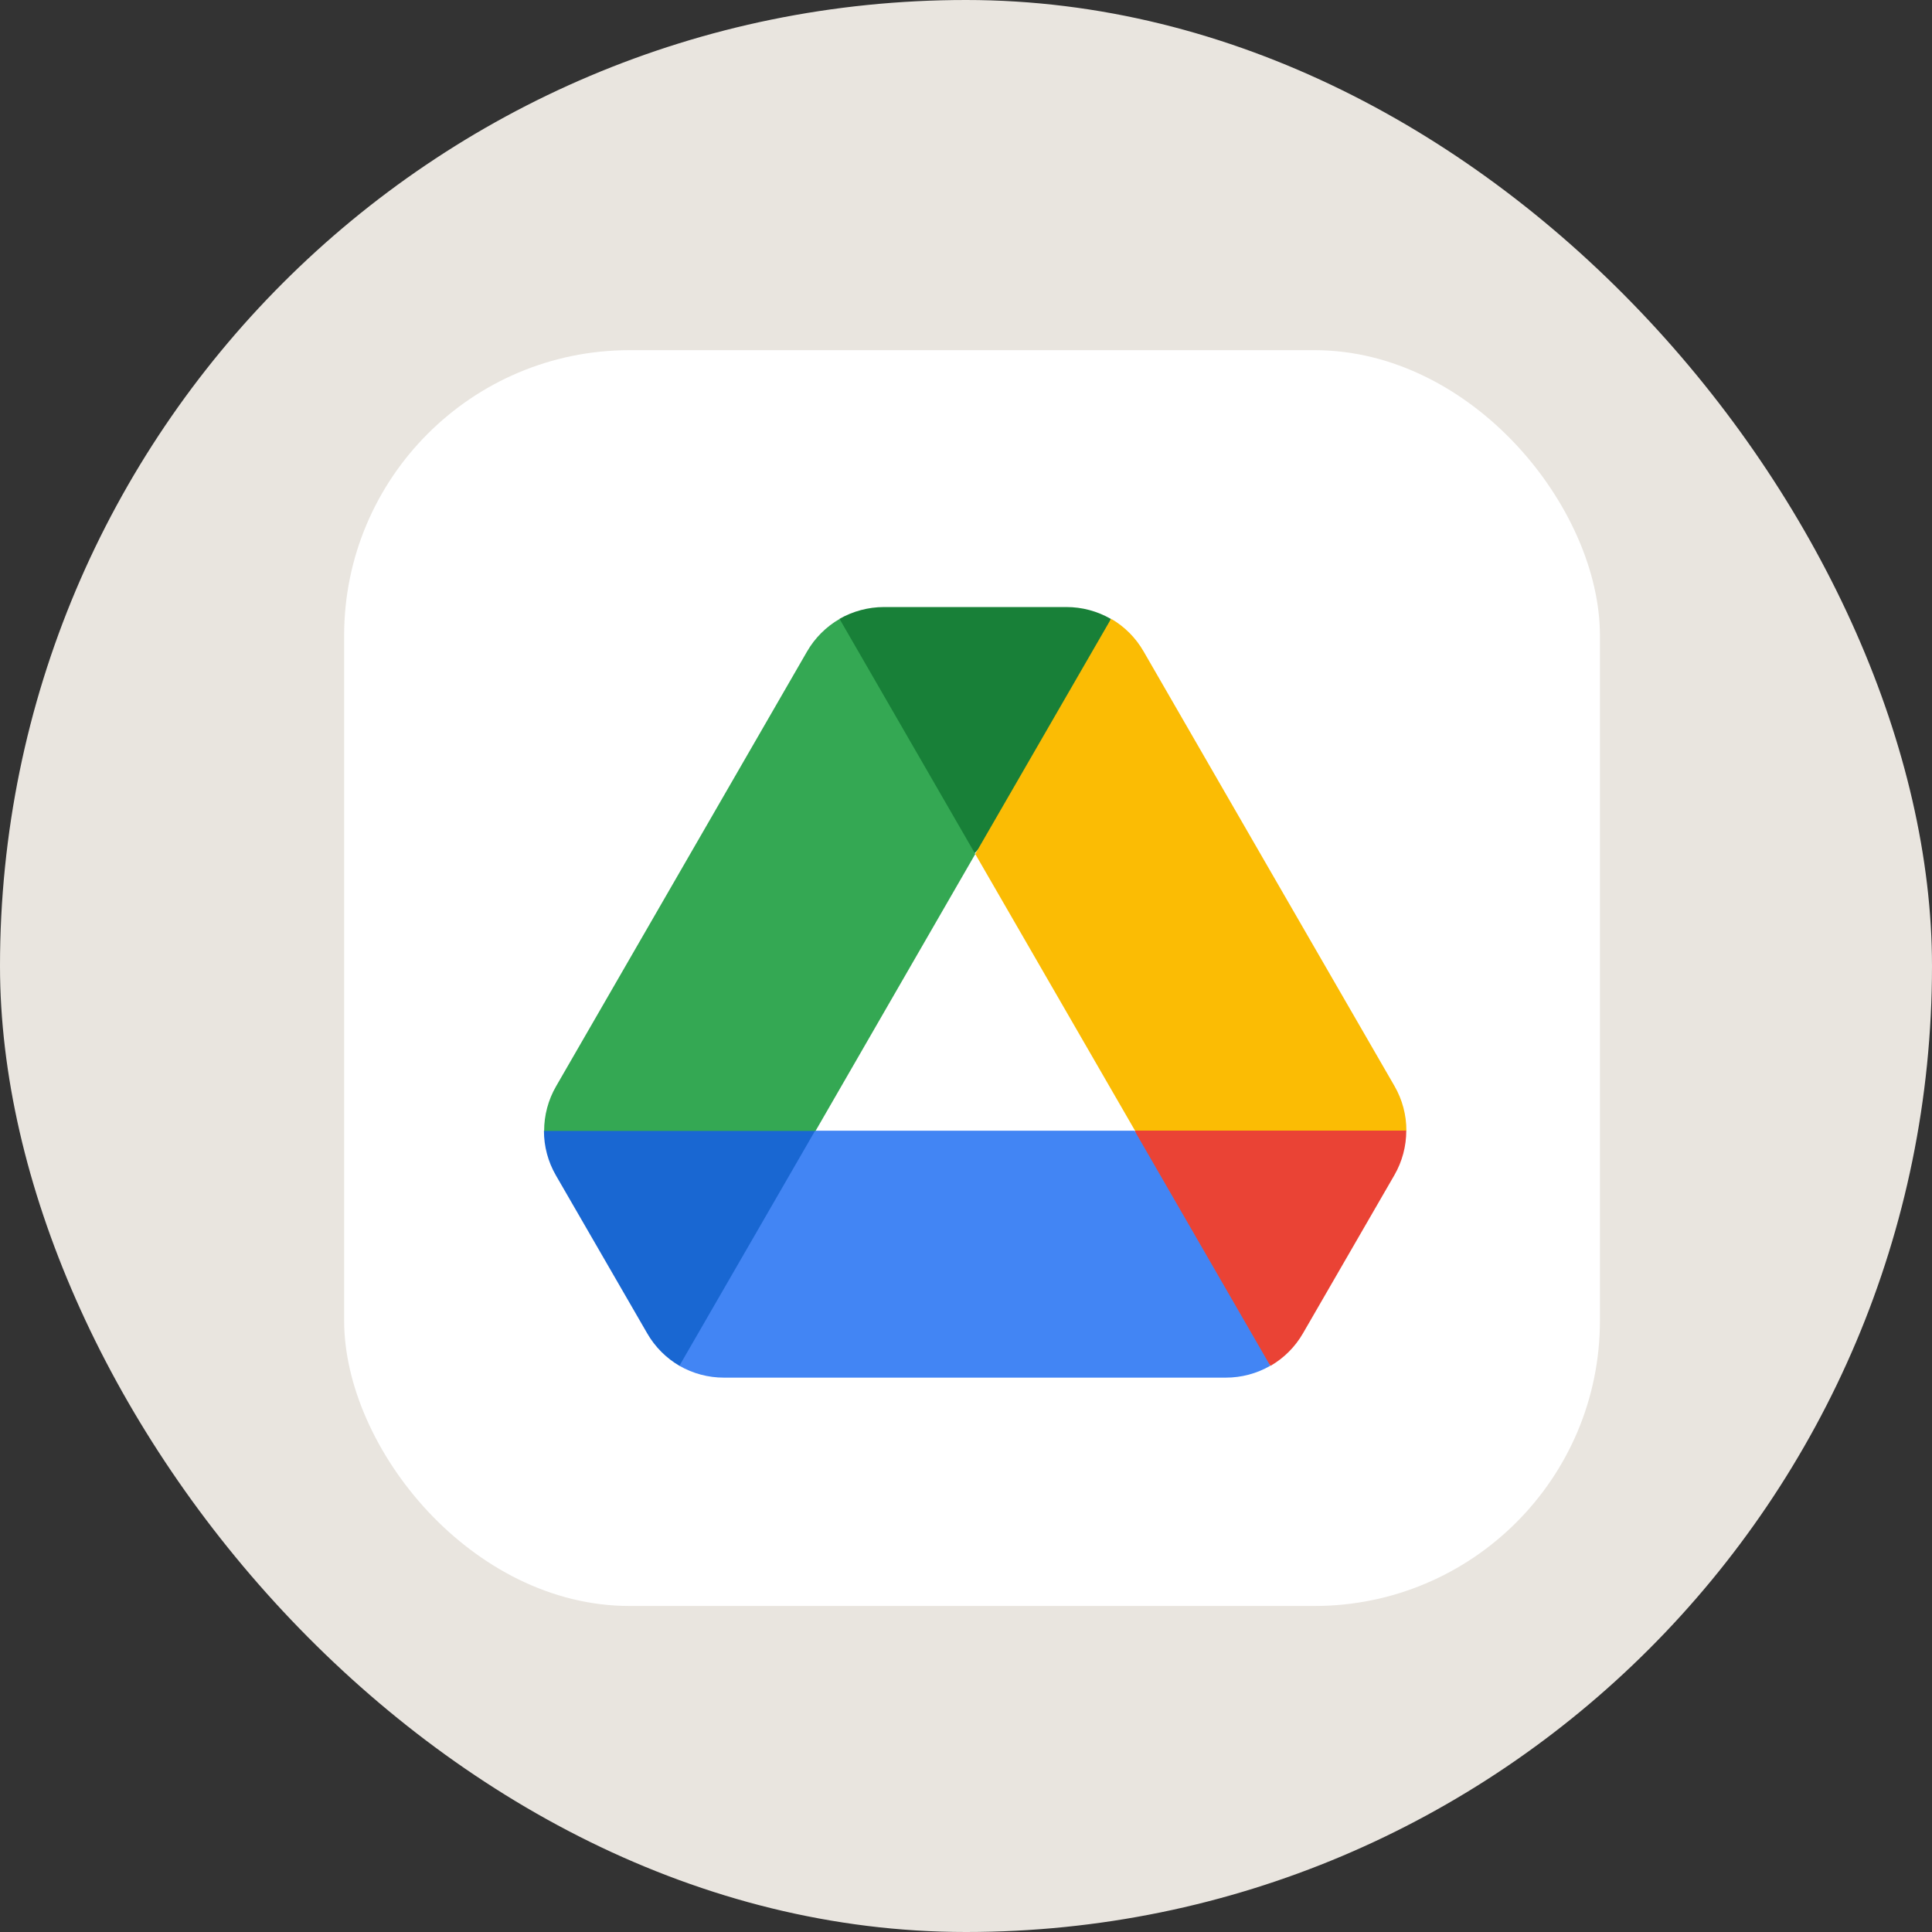
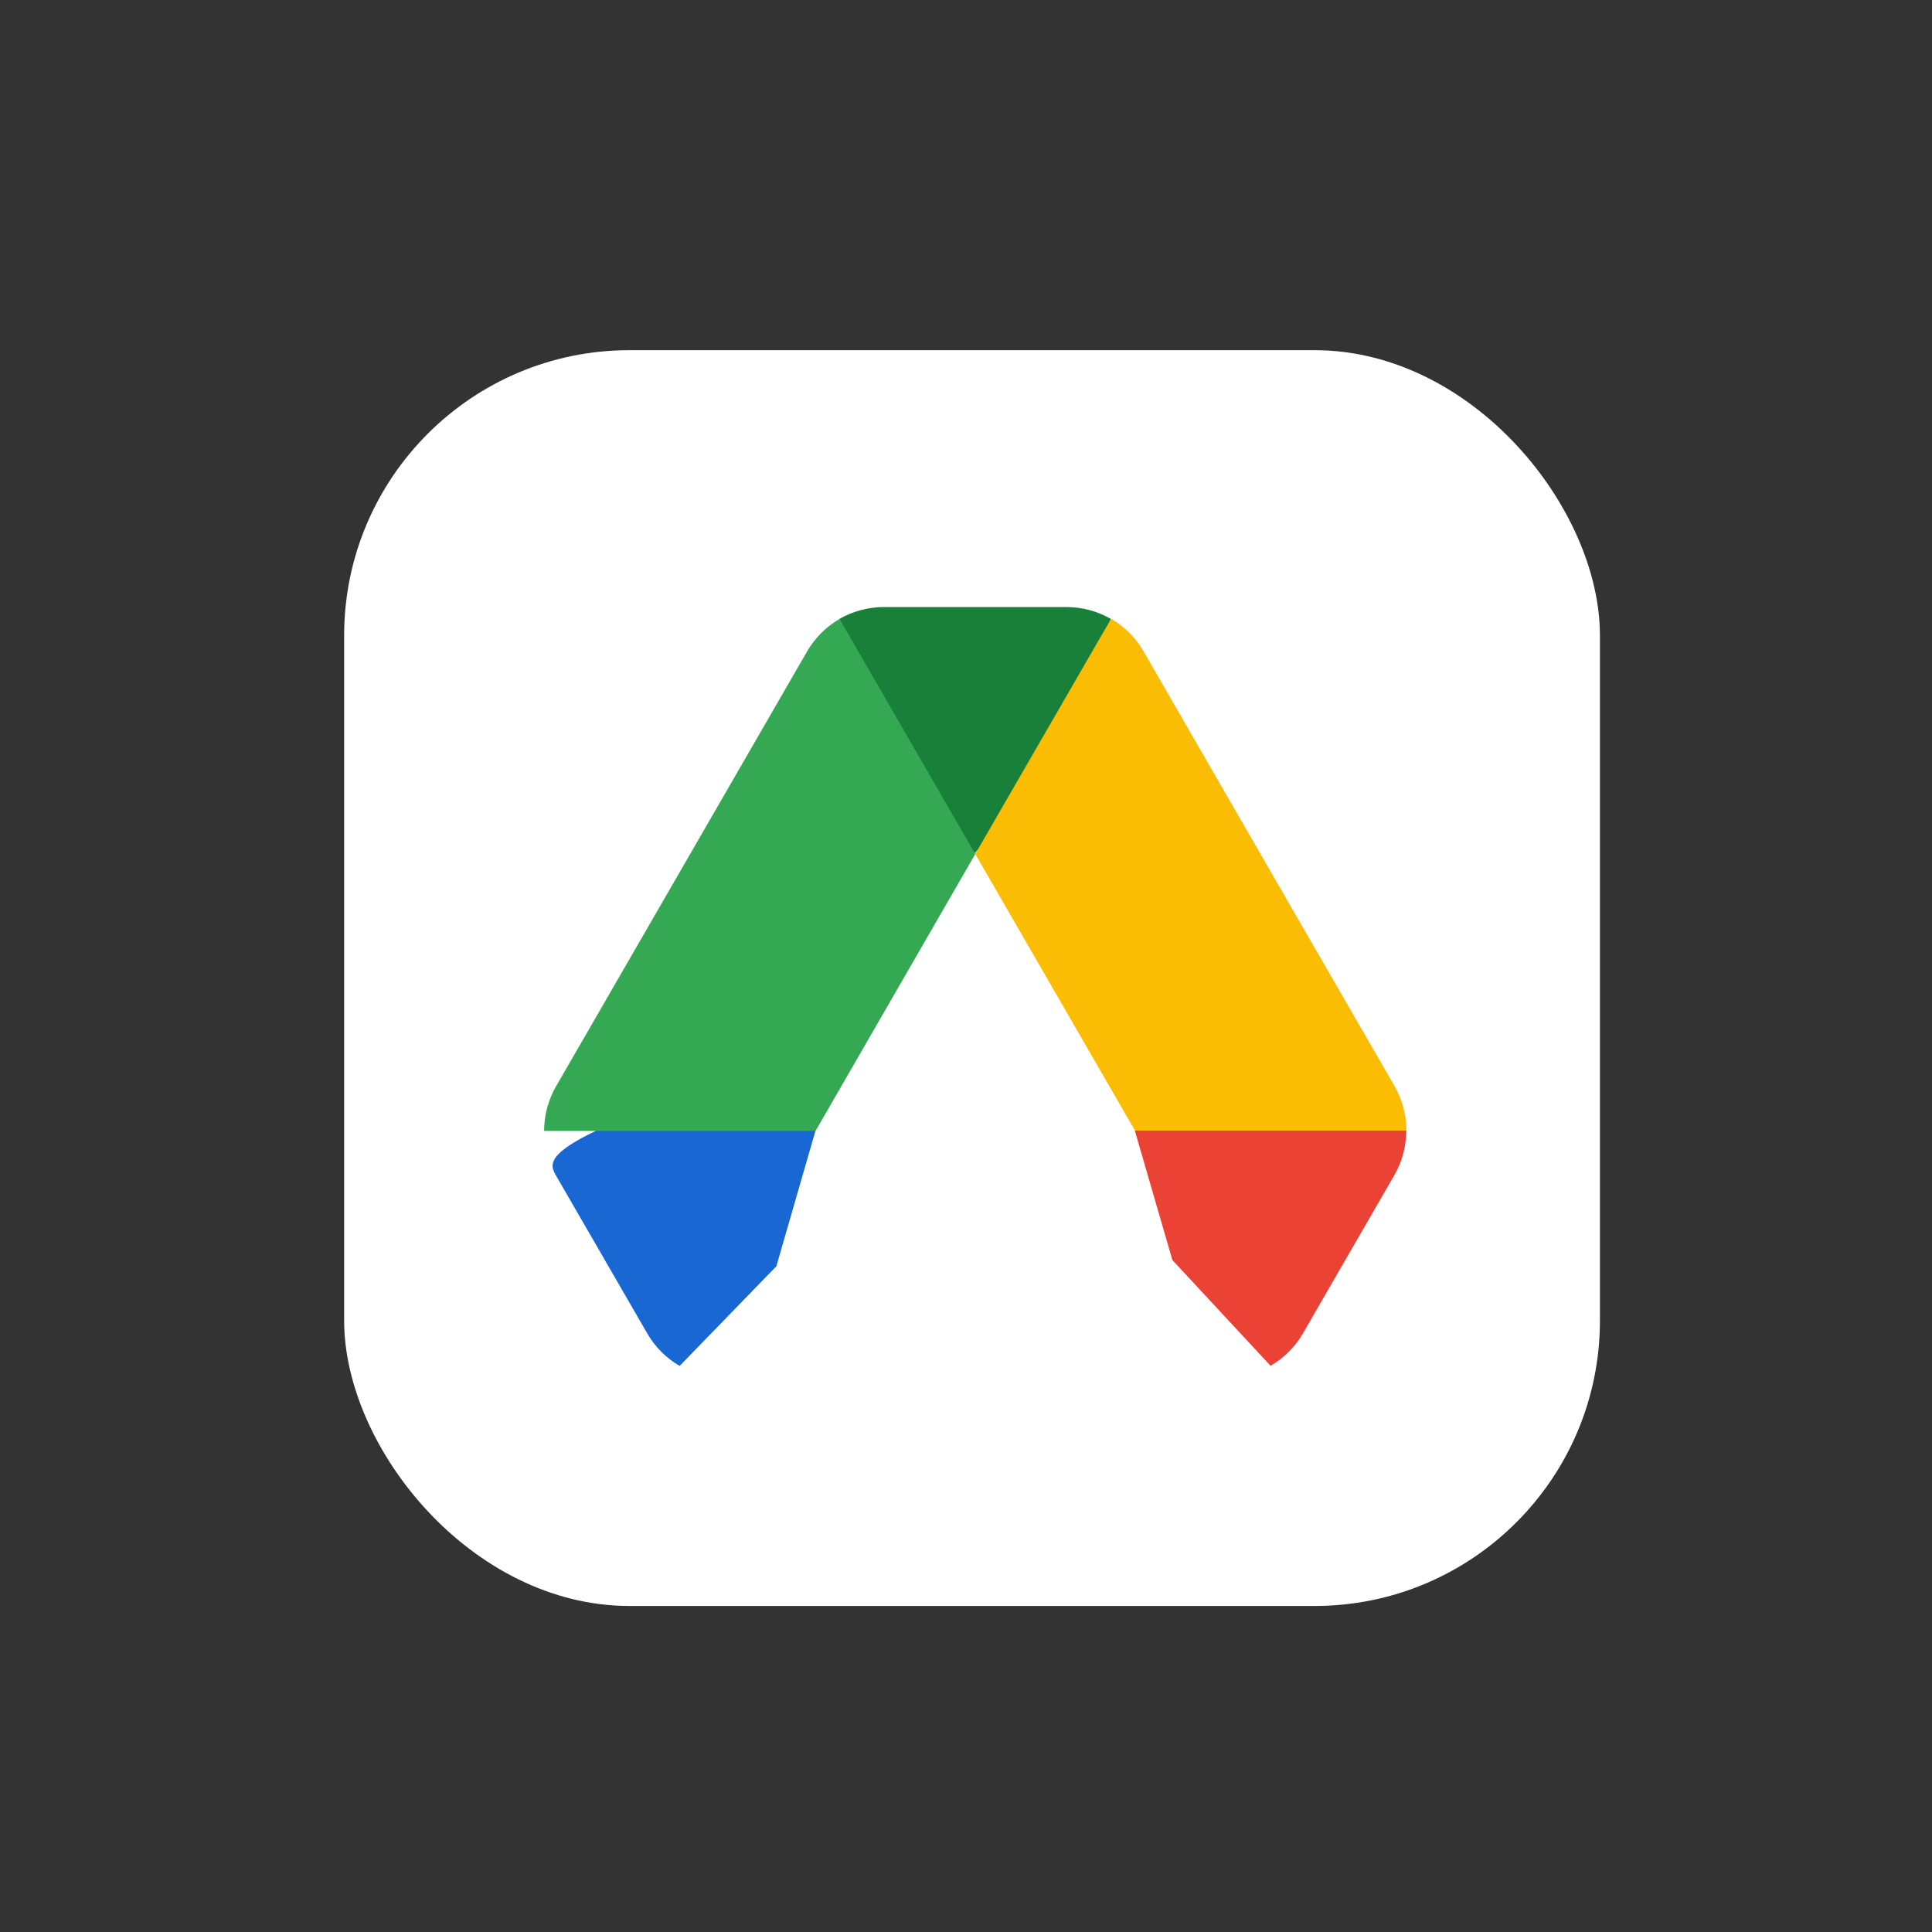
<svg xmlns="http://www.w3.org/2000/svg" width="160" height="160" viewBox="0 0 160 160" fill="none">
  <rect x="0" y="0" width="160" height="160" fill="#333333" stroke="none" />
-   <rect width="160" height="160" rx="80" fill="#E9E5DF" />
  <g clip-path="url(#clip0_1764_1746)">
    <rect x="28.5" y="29" width="104" height="104" rx="23.636" fill="white" />
    <path d="M93.984 93.643L97.092 104.353L105.223 113.111C106.341 112.462 107.269 111.53 107.913 110.409L115.479 97.315C116.124 96.195 116.463 94.924 116.462 93.63L104.855 91.383L93.984 93.643Z" fill="#EA4335" />
    <path d="M91.993 51.255C90.872 50.61 89.601 50.271 88.308 50.273H73.2C71.908 50.276 70.638 50.614 69.516 51.255L72.77 62.223L80.717 70.662L88.726 62.064L91.993 51.255Z" fill="#188038" />
-     <path d="M67.536 93.64L55.942 90.987L45.047 93.64C45.045 94.934 45.384 96.204 46.029 97.325L53.596 110.418C54.24 111.54 55.167 112.471 56.285 113.121L64.294 104.867L67.536 93.64Z" fill="#1967D2" />
+     <path d="M67.536 93.64L55.942 90.987C45.045 94.934 45.384 96.204 46.029 97.325L53.596 110.418C54.24 111.54 55.167 112.471 56.285 113.121L64.294 104.867L67.536 93.64Z" fill="#1967D2" />
    <path d="M105.098 71.952L94.706 53.945C94.062 52.824 93.135 51.892 92.016 51.243L80.766 70.723L93.994 93.63H116.471C116.473 92.337 116.134 91.067 115.489 89.946L105.098 71.952Z" fill="#FBBC04" />
-     <path d="M93.961 93.64H67.504L56.266 113.108C57.386 113.753 58.657 114.092 59.95 114.09H101.515C102.808 114.092 104.079 113.753 105.2 113.108L93.961 93.64Z" fill="#4285F4" />
    <path d="M80.768 70.727L69.529 51.259C68.413 51.905 67.485 52.832 66.84 53.949L46.045 89.974C45.4 91.094 45.061 92.365 45.062 93.658H67.54L80.768 70.727Z" fill="#34A853" />
  </g>
  <defs>
    <clipPath id="clip0_1764_1746">
      <rect x="28.5" y="29" width="104" height="104" rx="23.636" fill="white" />
    </clipPath>
  </defs>
</svg>